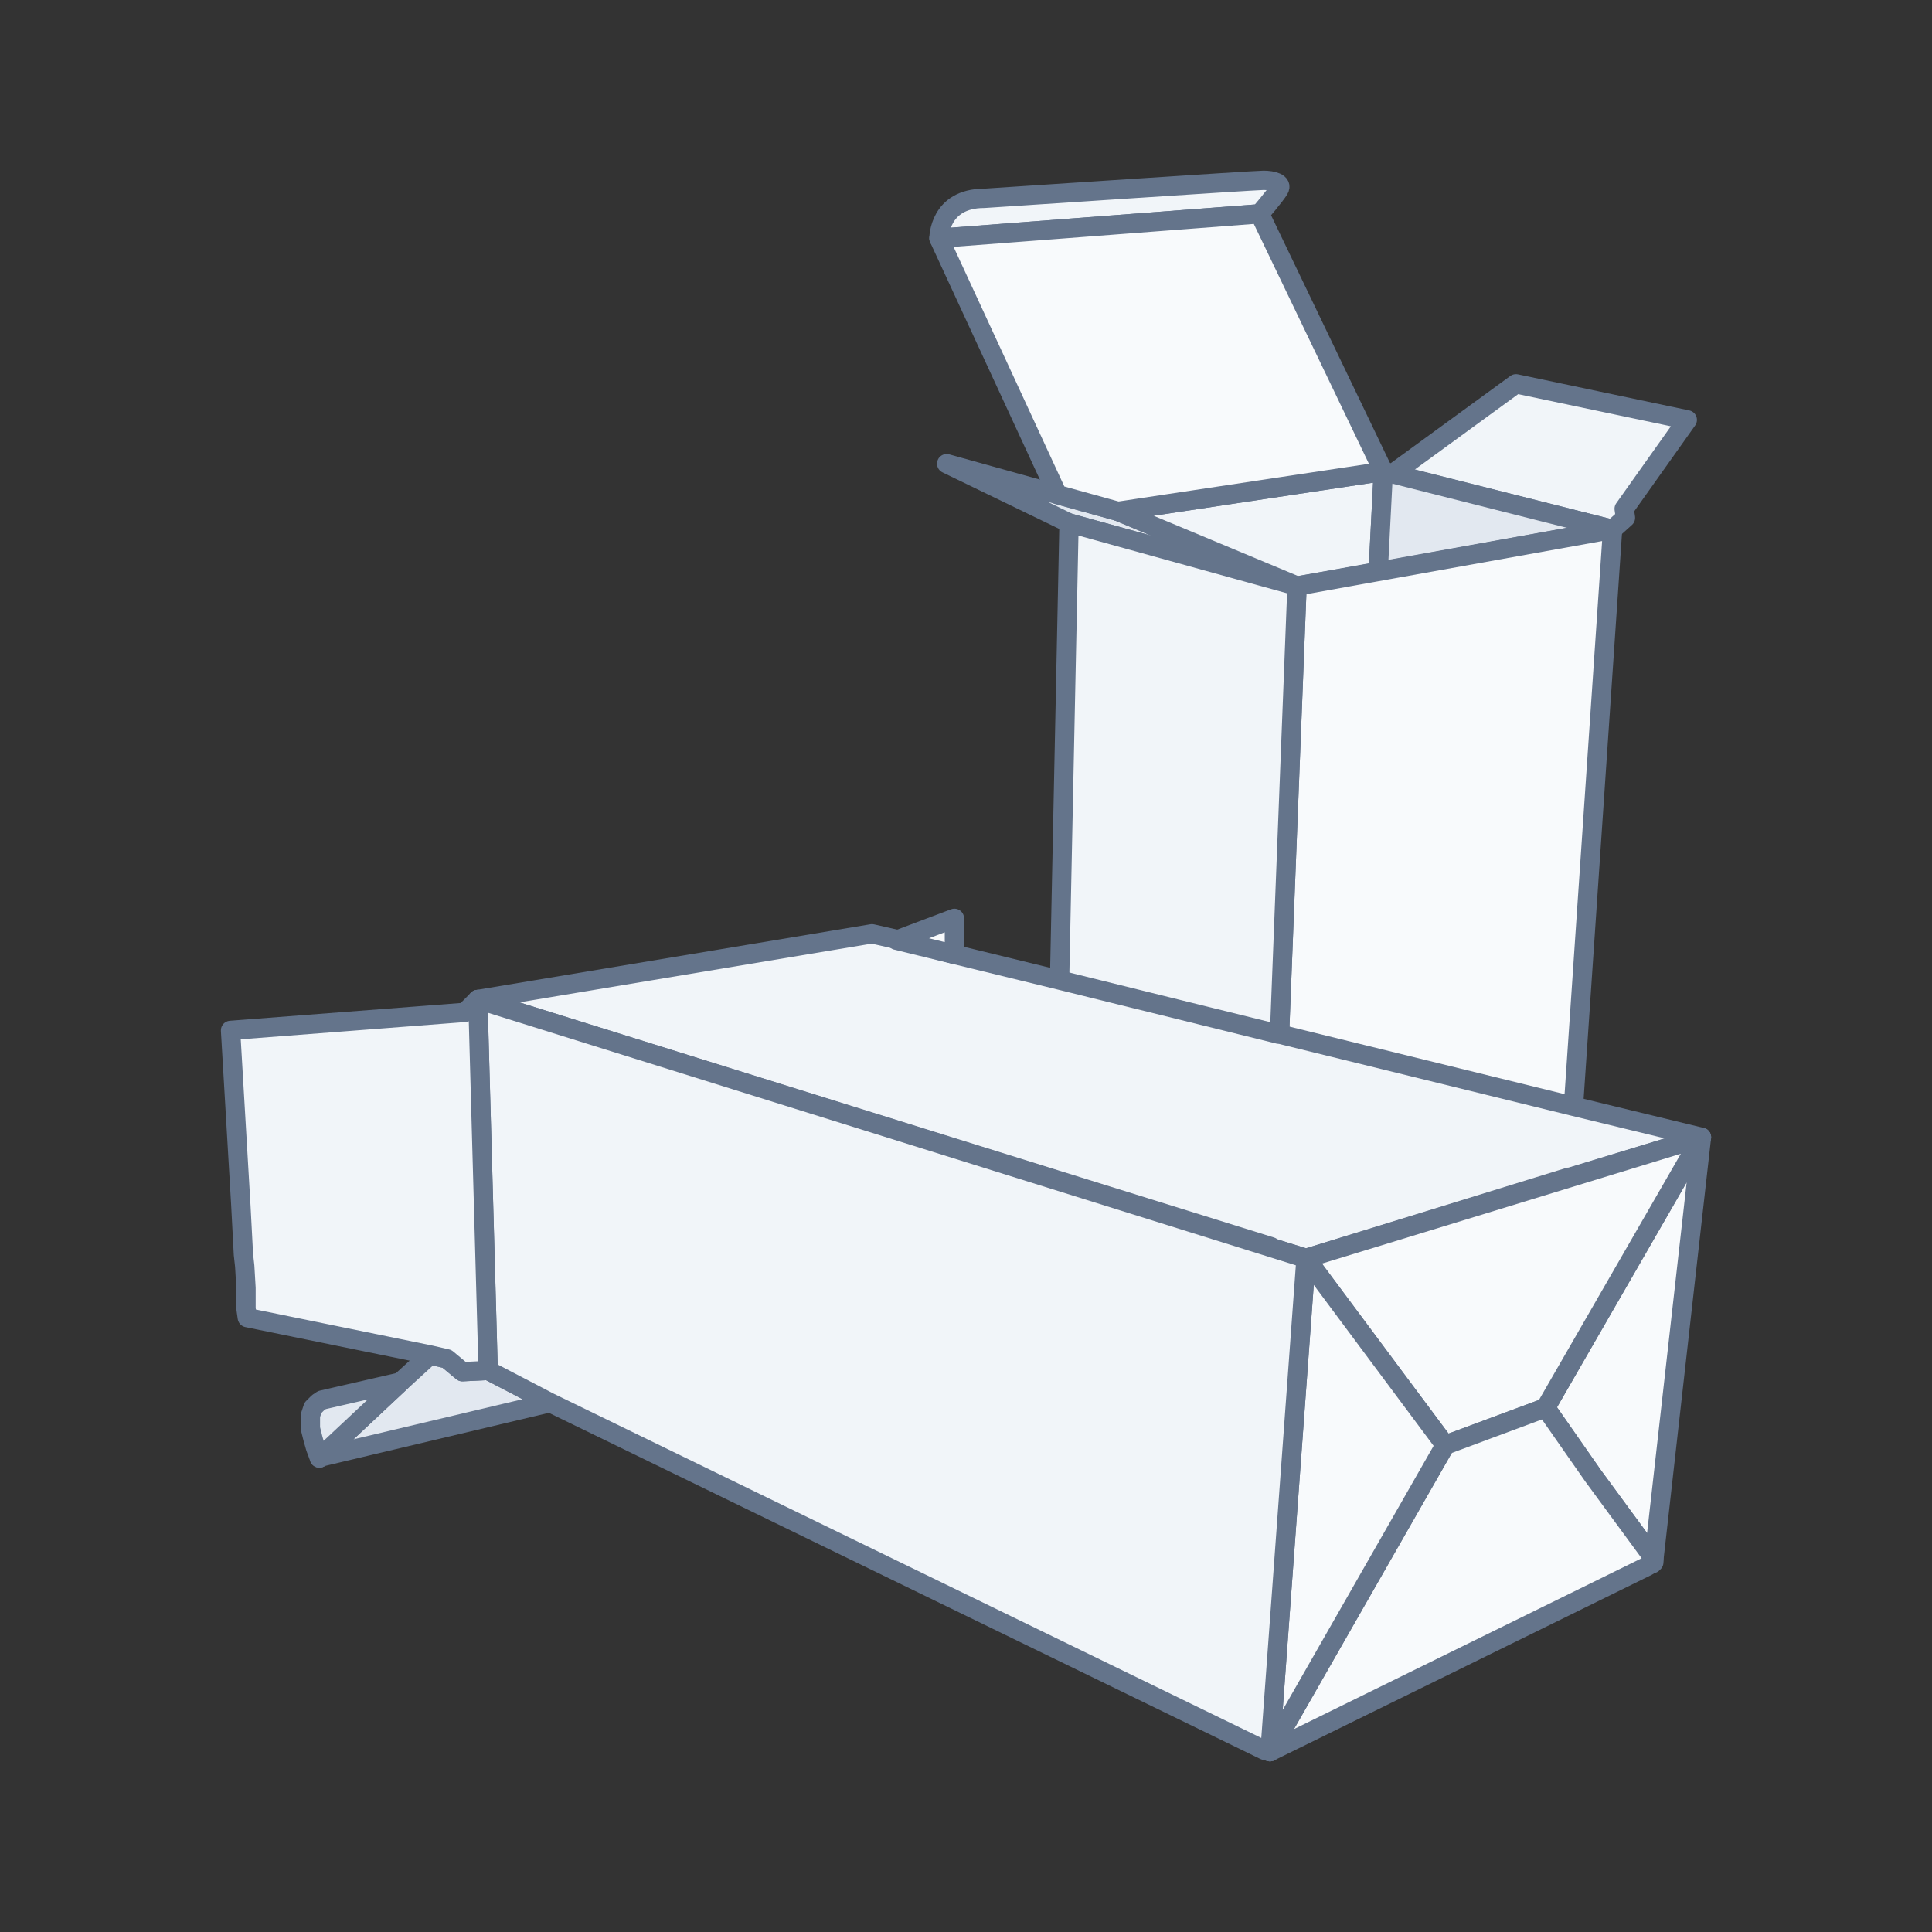
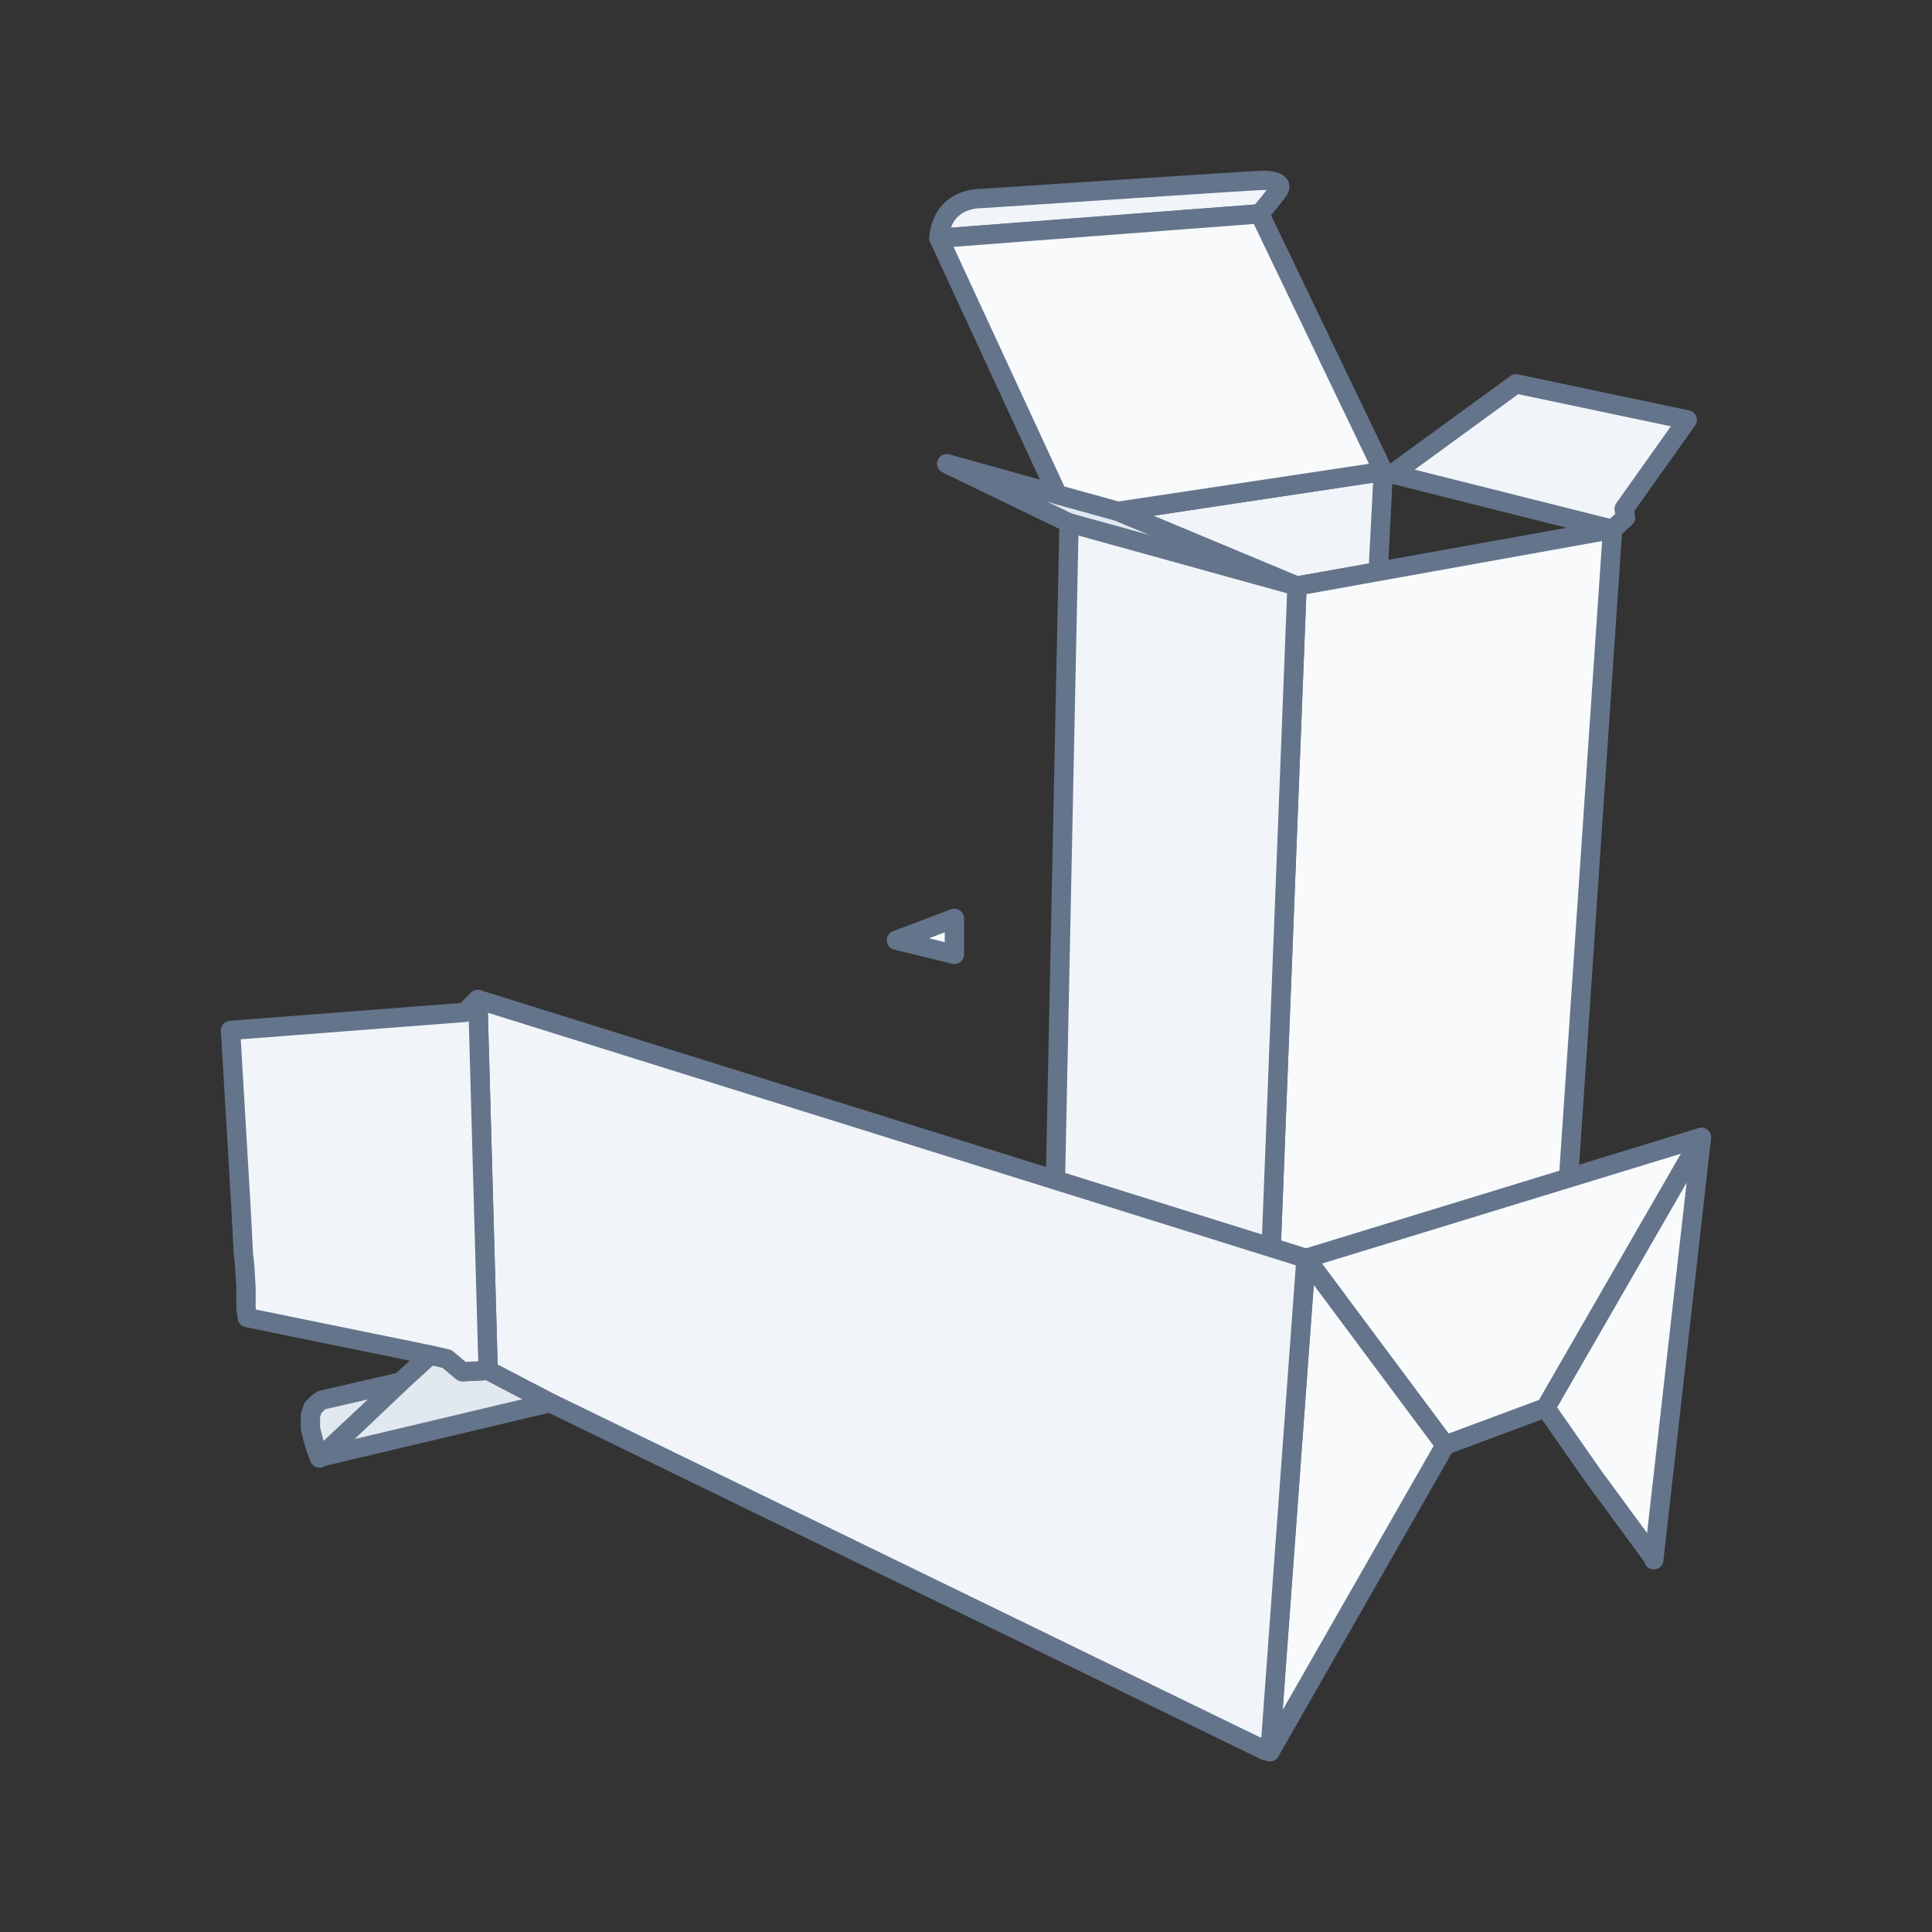
<svg xmlns="http://www.w3.org/2000/svg" width="150" height="150" viewBox="0 0 150 150" fill="none">
  <rect x="0" y="0" width="150" height="150" fill="#333333" stroke="none" />
  <path d="M72.9 18.5C72.9 18.5 72.9 15.4 76.4 15.4C78 15.3 97.4 14 98.1 14C98.8 14 99.6 14.2 99.3 14.7C99 15.2 97.8 16.6 97.8 16.6L72.9 18.5Z" fill="#F1F5F9" stroke="#64748B" stroke-width="1.5" stroke-miterlimit="10" stroke-linejoin="round" />
  <path d="M108.1 36.8L117.7 29.8L131 32.6L126.1 39.5L126.2 40.2L125.2 41.1L108.1 36.8Z" fill="#F1F5F9" stroke="#64748B" stroke-width="1.5" stroke-miterlimit="10" stroke-linejoin="round" />
  <path d="M100.7 45.5L86.8 39.7L73.5 36L83 40.6L100.7 45.5Z" fill="#E2E8F0" stroke="#64748B" stroke-width="1.5" stroke-miterlimit="10" stroke-linejoin="round" />
  <path d="M107.4 36.6L107 44.4L100.7 45.5L86.8 39.7L107.4 36.6Z" fill="#F1F5F9" stroke="#64748B" stroke-width="1.5" stroke-miterlimit="10" stroke-linejoin="round" />
-   <path d="M107.4 36.6L107 44.4L125.2 41.1L107.4 36.6Z" fill="#E2E8F0" stroke="#64748B" stroke-width="1.5" stroke-miterlimit="10" stroke-linejoin="round" />
  <path d="M125.2 41.1L121 103L98.1 112.1L100.7 45.5L125.2 41.1Z" fill="#F8FAFC" stroke="#64748B" stroke-width="1.5" stroke-miterlimit="10" stroke-linejoin="round" />
  <path d="M83 40.6L100.7 45.5L98.1 112.1L81.7 103.4L83 40.6Z" fill="#F1F5F9" stroke="#64748B" stroke-width="1.5" stroke-miterlimit="10" stroke-linejoin="round" />
-   <path d="M42.7 108.9L25 113.1L24.8 113.2L31.1 107.3L33.4 105.2L34.7 105.5L35.9 106.5L37.9 106.4L42.7 108.9Z" fill="#E2E8F0" stroke="#64748B" stroke-width="1.5" stroke-miterlimit="10" stroke-linejoin="round" />
+   <path d="M42.7 108.9L25 113.1L31.1 107.3L33.4 105.2L34.7 105.5L35.9 106.5L37.9 106.4L42.7 108.9Z" fill="#E2E8F0" stroke="#64748B" stroke-width="1.5" stroke-miterlimit="10" stroke-linejoin="round" />
  <path d="M31.1 107.3L25 108.7L24.7 108.9L24.5 109.1L24.3 109.3L24.2 109.6L24.1 109.9V110.2V110.9L24.3 111.7L24.5 112.4L24.8 113.2L31.1 107.3Z" fill="#E2E8F0" stroke="#64748B" stroke-width="1.5" stroke-miterlimit="10" stroke-linejoin="round" />
-   <path d="M132.1 88.3L121.9 91.4H121.8L101.4 97.7L98.8 96.9L98.7 96.8L82 91.6L37.1 77.6L67.7 72.5L69.9 73H70L74.1 74.1L82.3 76.1L99.3 80.3H99.4L99.8 80.4L122.2 85.9L132.1 88.3Z" fill="#F1F5F9" stroke="#64748B" stroke-width="1.5" stroke-miterlimit="10" stroke-linejoin="round" />
  <path d="M132.1 88.3L128.4 121.1V121L123.7 114.6L120 109.3L132.1 88.3Z" fill="#F8FAFC" stroke="#64748B" stroke-width="1.5" stroke-miterlimit="10" stroke-linejoin="round" />
  <path d="M132.1 88.3L120 109.3L112.2 112.2L108.1 106.7L101.4 97.7L132.1 88.3Z" fill="#F8FAFC" stroke="#64748B" stroke-width="1.5" stroke-miterlimit="10" stroke-linejoin="round" />
-   <path d="M128.2 121.4L127.9 121.6L98.6 136L112.2 112.2L120 109.3L123.7 114.6L128.4 121V121.1V121.3L128.3 121.4H128.2Z" fill="#F8FAFC" stroke="#64748B" stroke-width="1.5" stroke-miterlimit="10" stroke-linejoin="round" />
  <path d="M101.4 97.7L108.1 106.7L112.2 112.2L98.6 136L101.4 97.7Z" fill="#F8FAFC" stroke="#64748B" stroke-width="1.5" stroke-miterlimit="10" stroke-linejoin="round" />
  <path d="M98.6 136L98.2 135.9L42.7 108.9L37.9 106.4L37.1 77.6L101.4 97.7L98.6 136Z" fill="#F1F5F9" stroke="#64748B" stroke-width="1.5" stroke-miterlimit="10" stroke-linejoin="round" />
  <path d="M37.9 106.4L35.9 106.5L34.7 105.5L33.4 105.2L19.2 102.3L19.1 101.6V101.1V100.2V100L19 98.3L18.9 97.4L18.7 93.6L17.9 80L36.1 78.6L37.1 77.6L37.9 106.4Z" fill="#F1F5F9" stroke="#64748B" stroke-width="1.5" stroke-miterlimit="10" stroke-linejoin="round" />
  <path d="M69.6 73L74.1 71.3V74.1L69.6 73Z" fill="#F8FAFC" stroke="#64748B" stroke-width="1.5" stroke-miterlimit="10" stroke-linejoin="round" />
  <path d="M107.4 36.6L97.8 16.6L72.9 18.5L82.1 38.4L86.8 39.7L107.4 36.6Z" fill="#F8FAFC" stroke="#64748B" stroke-width="1.5" stroke-miterlimit="10" stroke-linejoin="round" />
</svg>